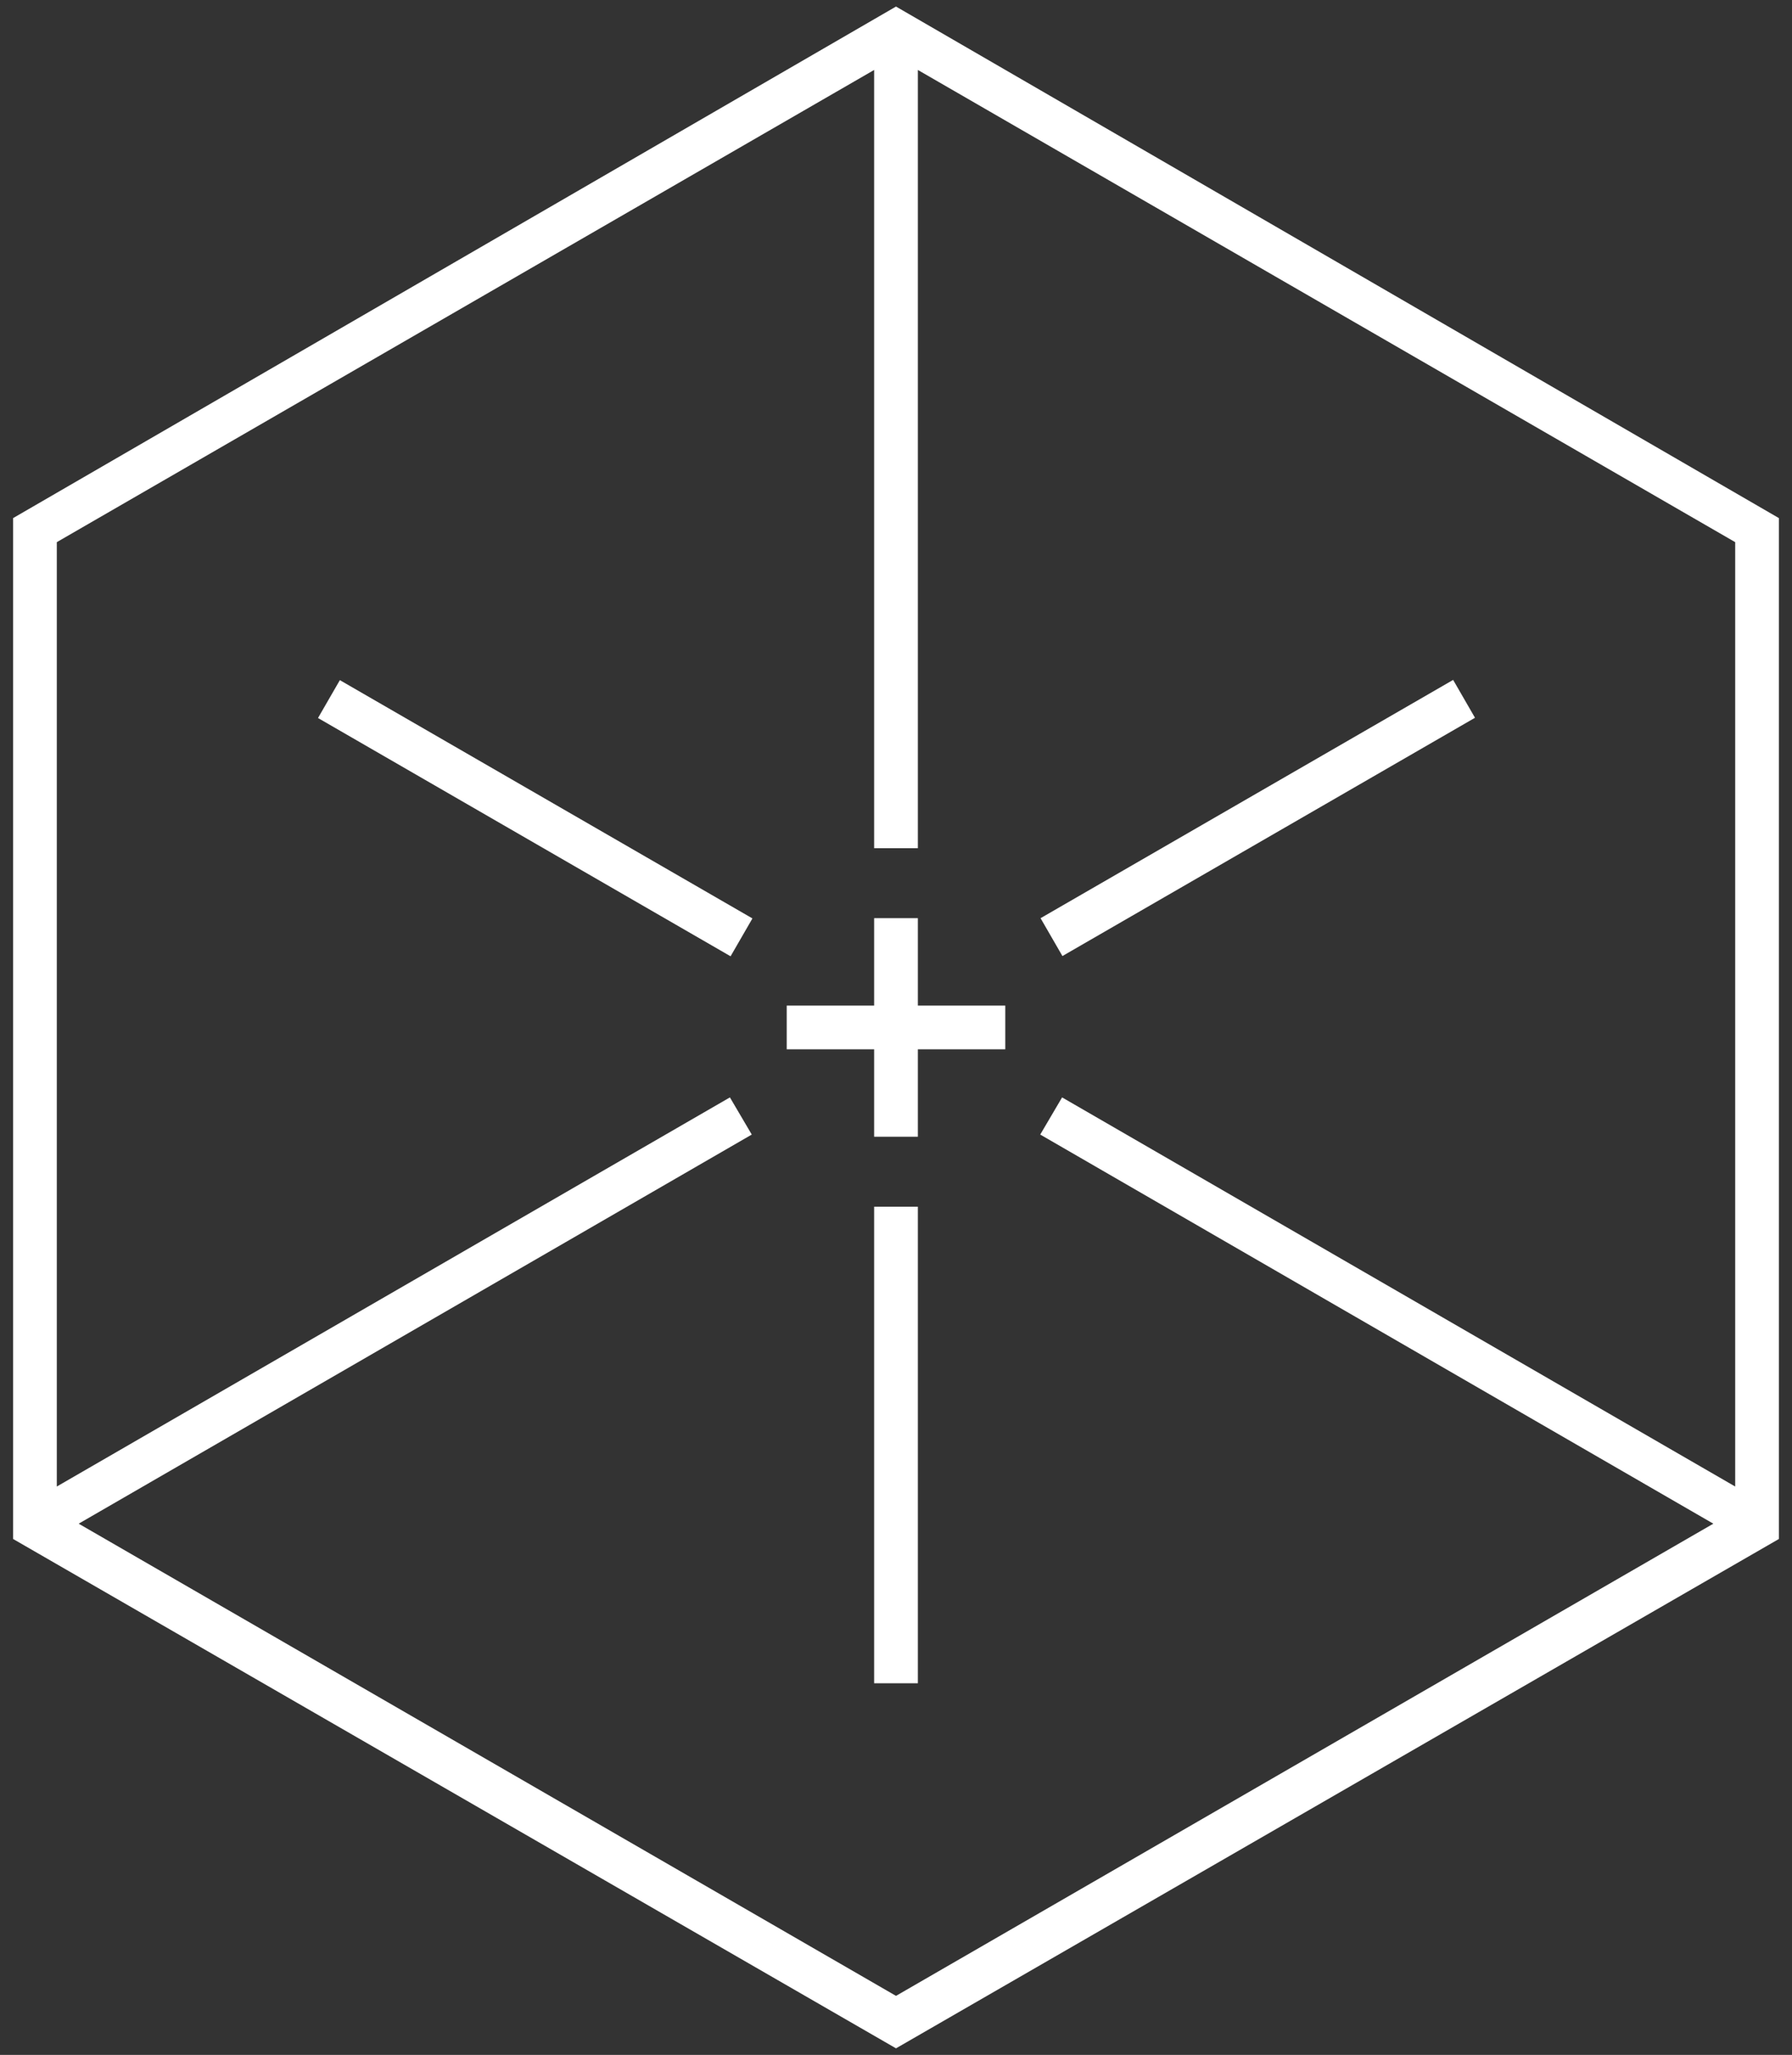
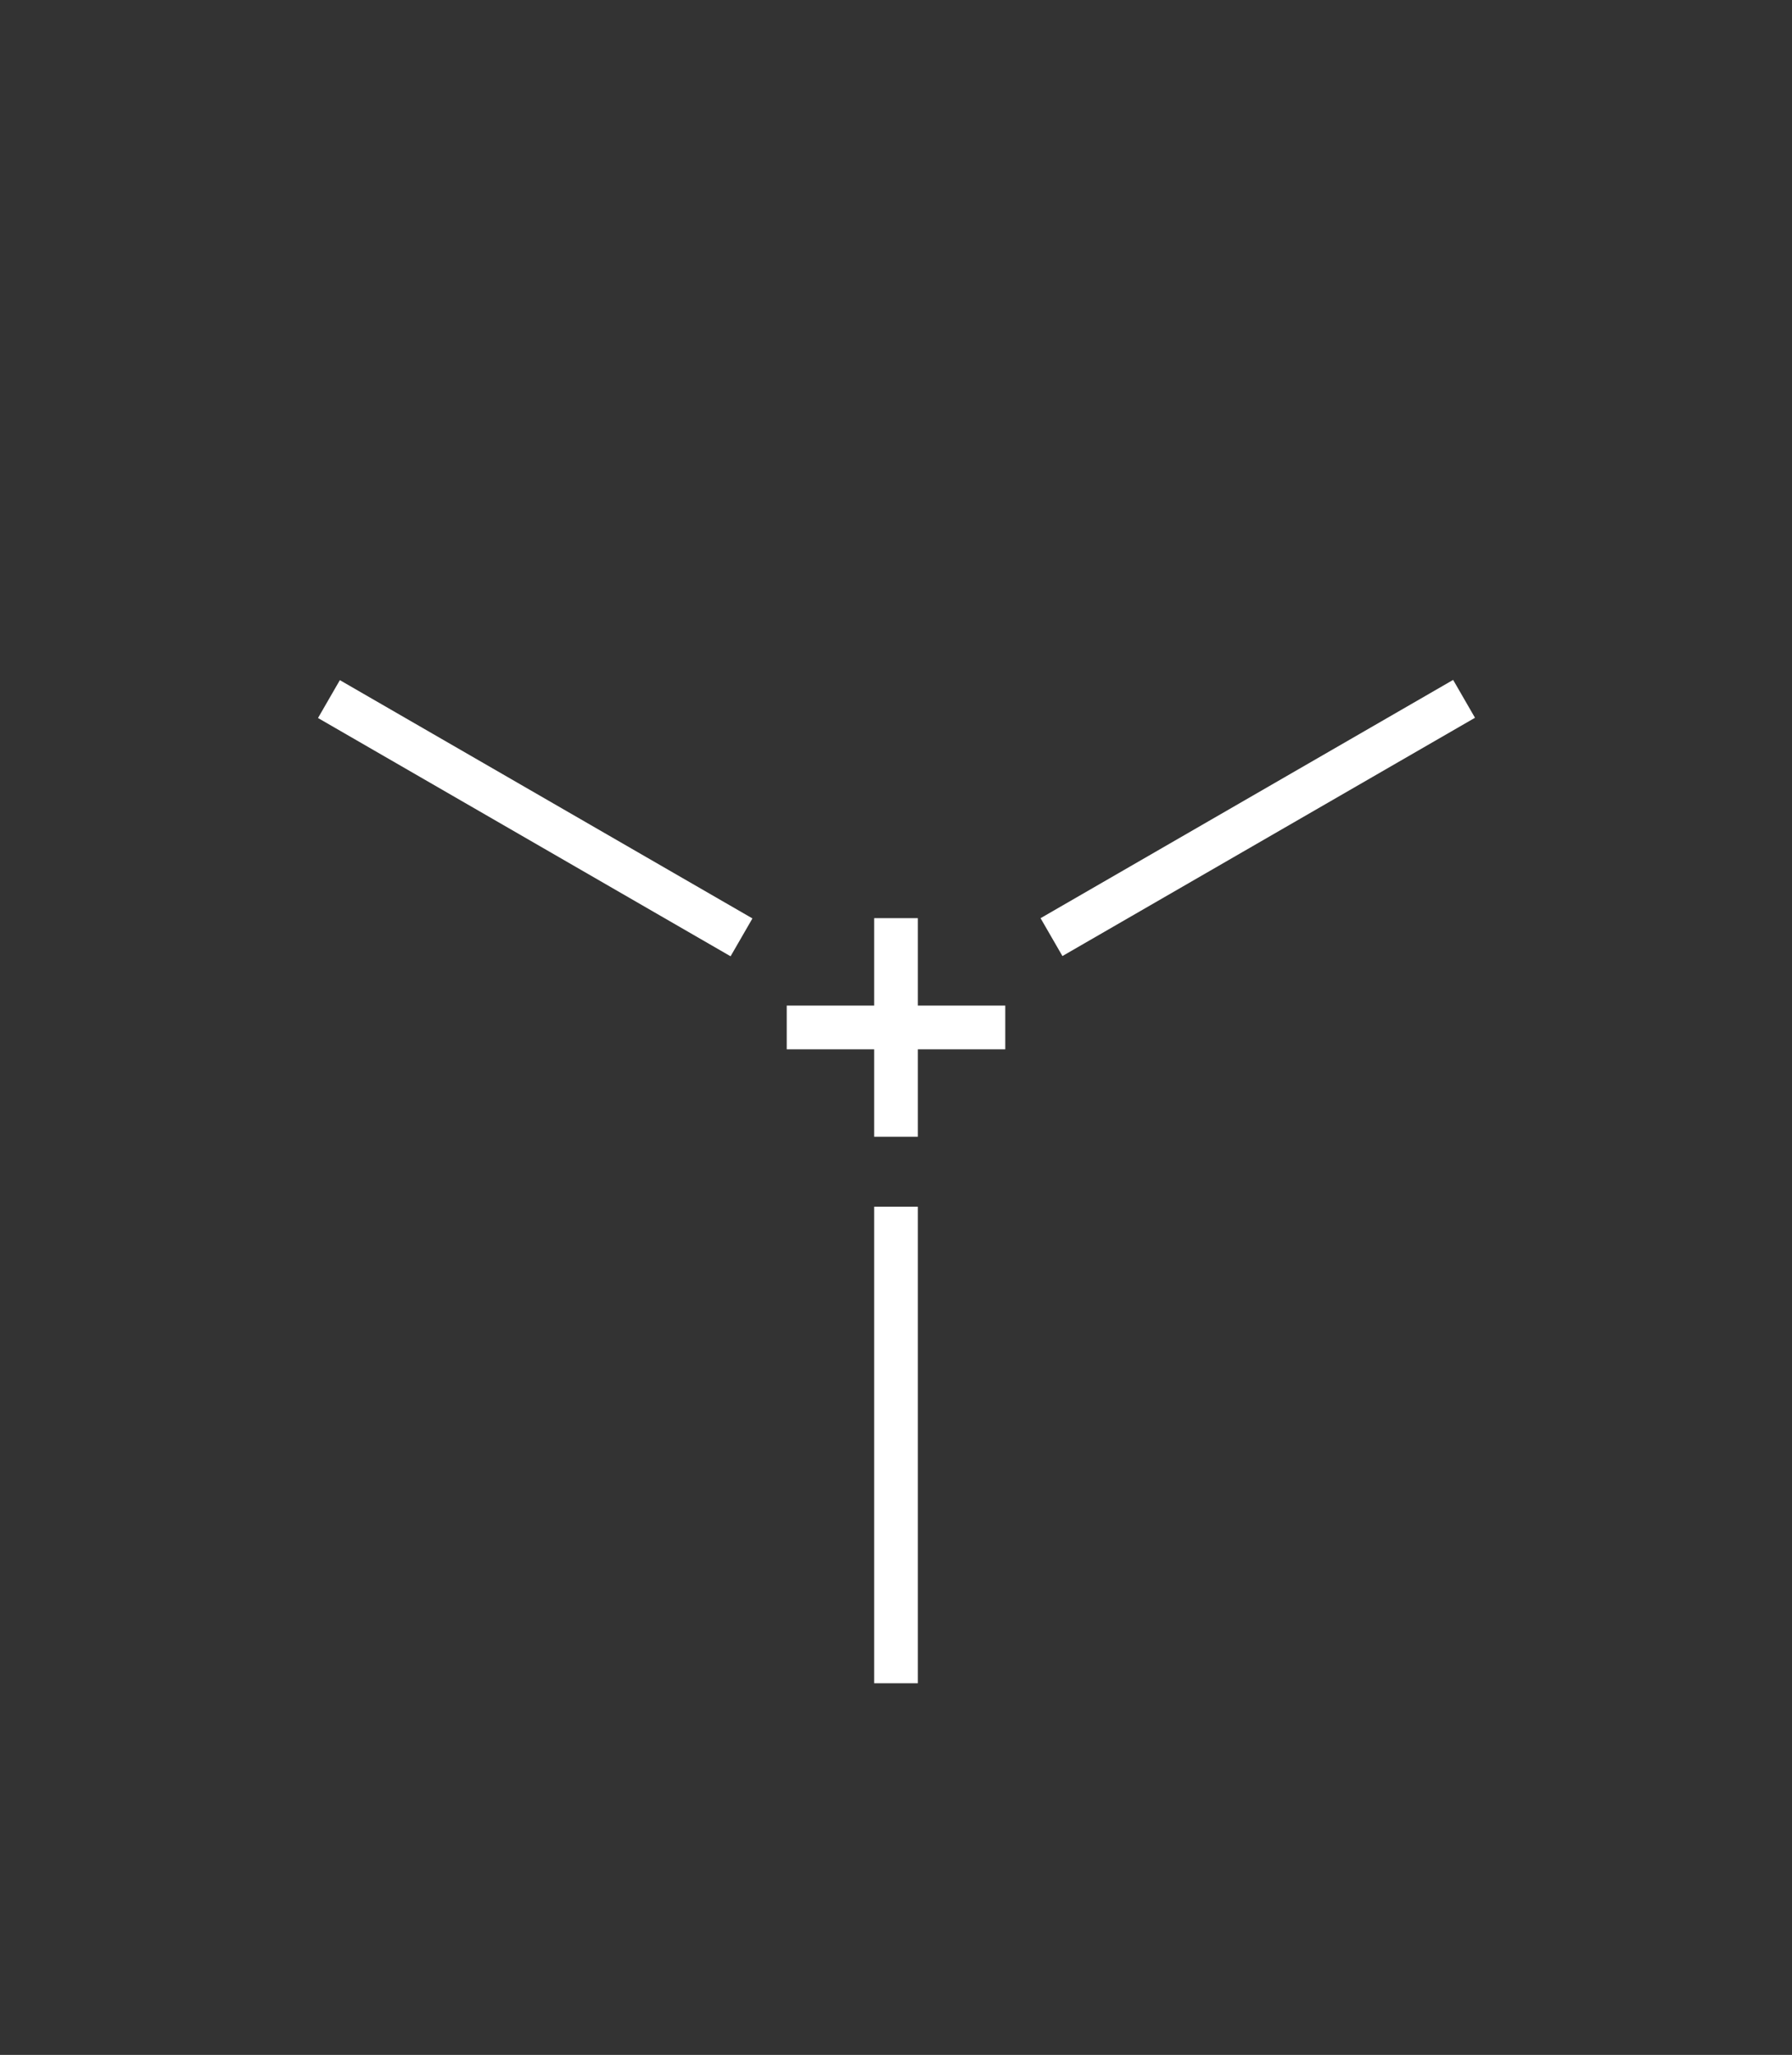
<svg xmlns="http://www.w3.org/2000/svg" version="1.1" id="图层_1" x="0px" y="0px" viewBox="0 0 82 94" style="enable-background:new 0 0 82 94;" xml:space="preserve">
  <rect x="0" y="0" width="82" height="94" fill="#333333" stroke="none" />
  <style type="text/css">
	.st0{fill:#FFFFFF;}
</style>
  <g id="XMLID_3152_">
-     <path id="XMLID_3181_" class="st0" d="M41,0.3L0.6,23.7v46.7L41,93.7l40.4-23.3V23.7L41,0.3z M3.6,69.7l30.8-17.8l-1-1.7L2.6,68   V24.8L40,3.2v35.6h2V3.2l37.4,21.6V68L48.6,50.2l-1,1.7l30.8,17.8L41,91.3L3.6,69.7z" />
    <polygon id="XMLID_3182_" class="st0" points="42,42 40,42 40,46 36,46 36,48 40,48 40,52 42,52 42,48 46,48 46,46 42,46  " />
    <rect id="XMLID_3183_" x="13.6" y="36.5" transform="matrix(-0.866 -0.5 0.5 -0.866 26.958 82.154)" class="st0" width="21.8" height="2" />
    <rect id="XMLID_3261_" x="40" y="55.2" class="st0" width="2" height="21.8" />
    <rect id="XMLID_3264_" x="56.5" y="26.5" transform="matrix(0.5 0.866 -0.866 0.5 61.193 -31.077)" class="st0" width="2" height="21.8" />
  </g>
</svg>